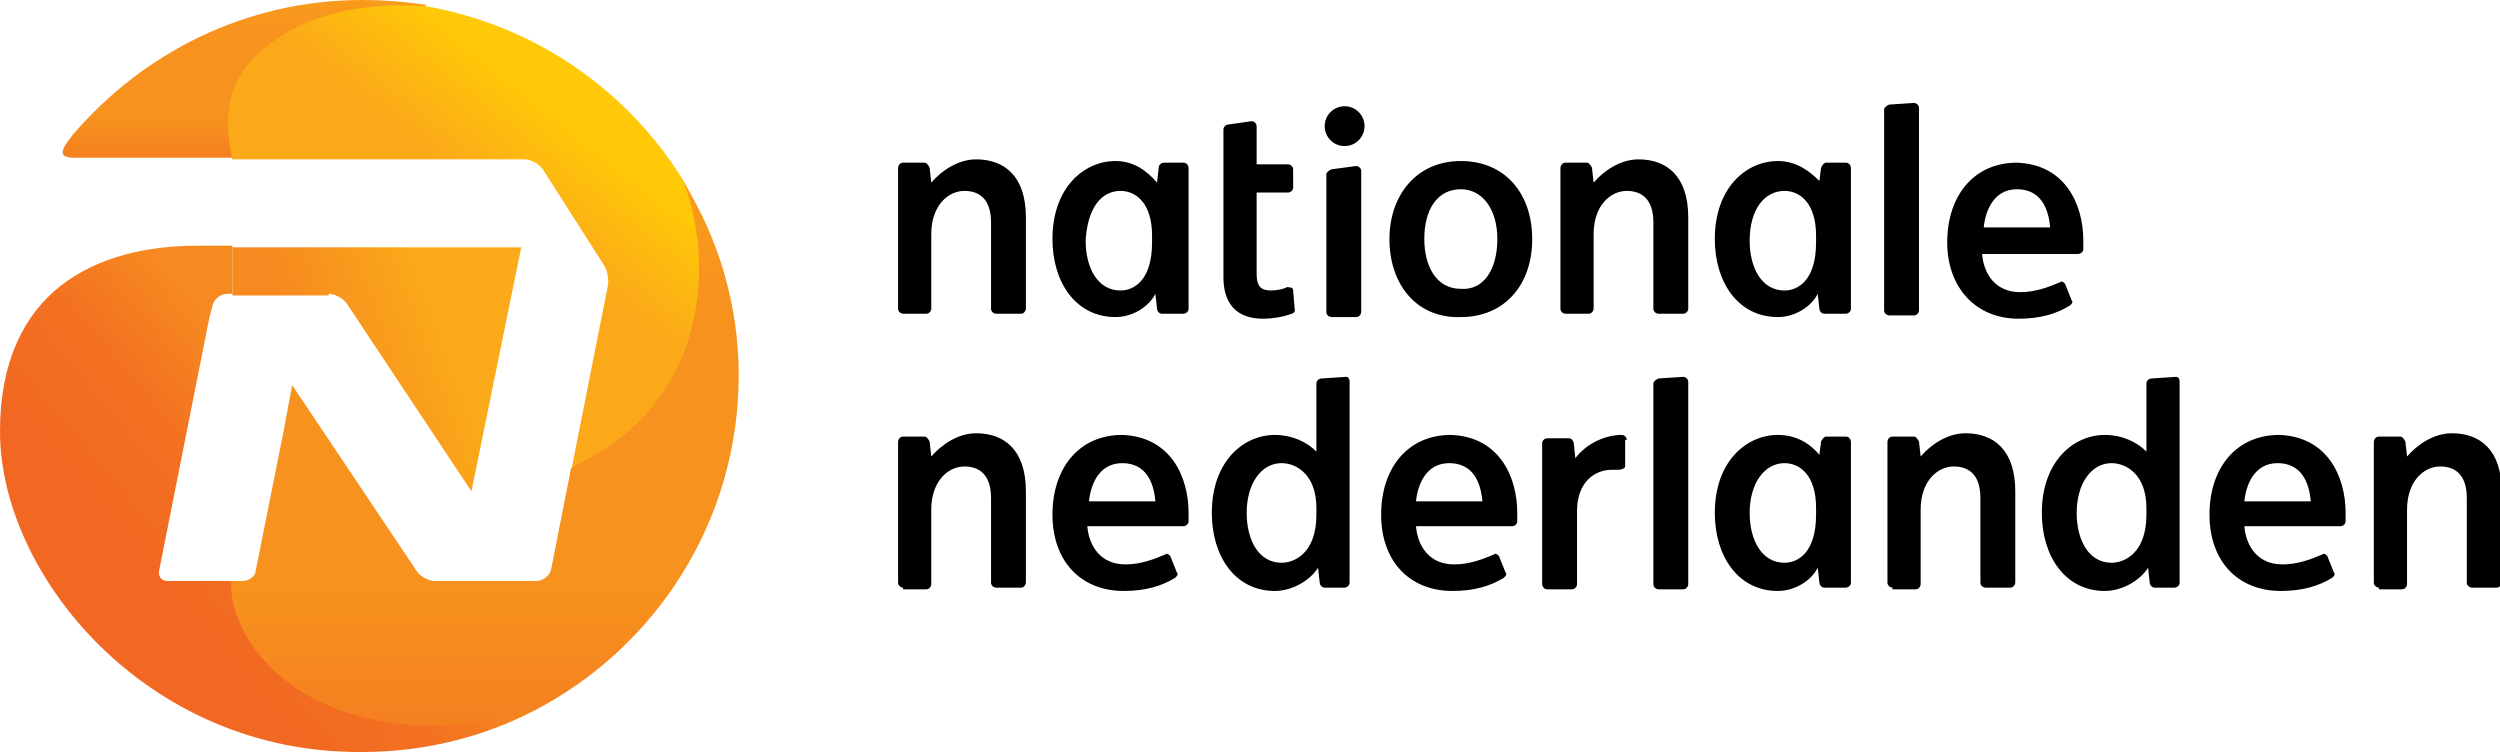
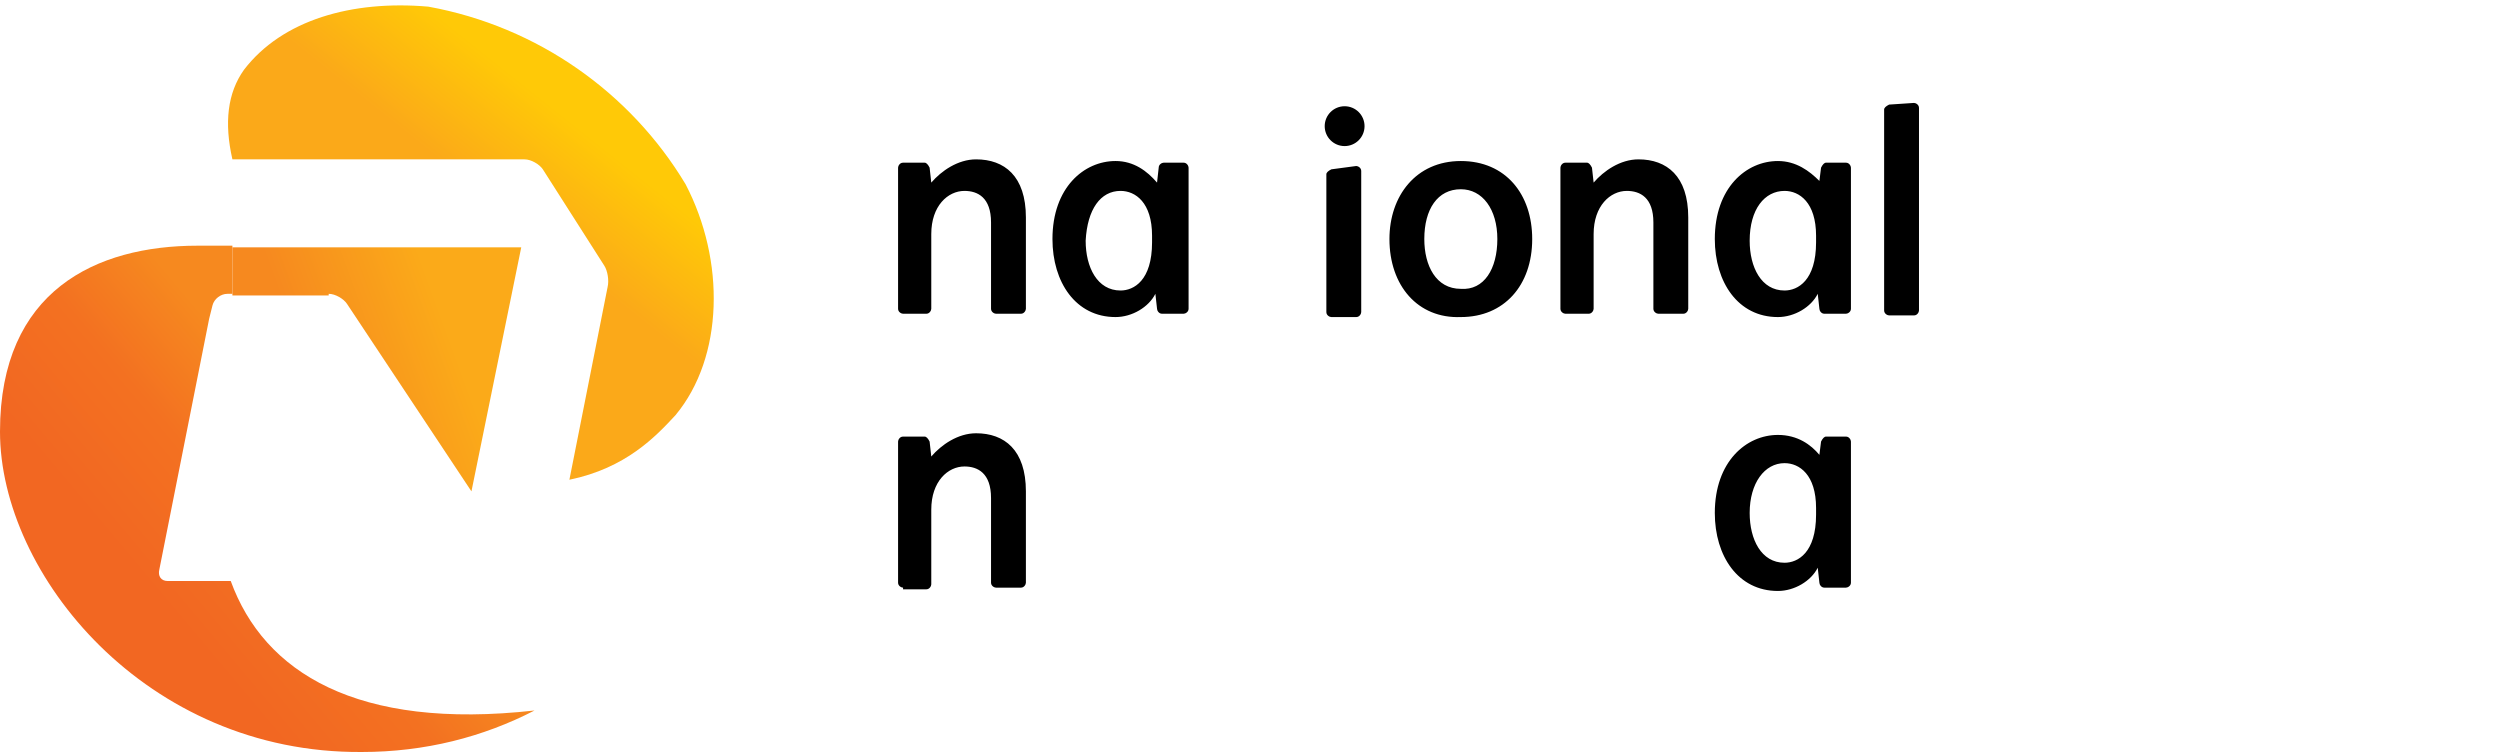
<svg xmlns="http://www.w3.org/2000/svg" preserveAspectRatio="xMidYMid meet" viewBox="0 0 150.6 45.4">
  <style>.st0{fill:url(#SVGID_1_);} .st1{fill:url(#SVGID_2_);} .st2{fill:url(#SVGID_3_);} .st3{fill:url(#SVGID_4_);} .st4{fill:url(#SVGID_5_);}</style>
  <linearGradient id="SVGID_1_" gradientUnits="userSpaceOnUse" x1="14.722" y1="9.506" x2="14.722">
    <stop offset=".006" stop-color="#F58020" />
    <stop offset=".252" stop-color="#F7921E" />
    <stop offset=".779" stop-color="#F7921E" />
    <stop offset=".994" stop-color="#F99B1C" />
  </linearGradient>
-   <path class="st0" d="M16.5 9.5h-12c-1 0-.9-.4-.1-1.4 4.2-4.9 10.4-8.1 17.4-8.1 1.3 0 2.6.1 3.9.3" />
  <linearGradient id="SVGID_2_" gradientUnits="userSpaceOnUse" x1="6.479" y1="39.635" x2="23.105" y2="25.684">
    <stop offset=".215" stop-color="#F26722" />
    <stop offset=".54" stop-color="#F37121" />
    <stop offset=".816" stop-color="#F6891F" />
  </linearGradient>
  <path class="st1" d="M0 26c0-8.5 5.8-11.2 11.9-11.2h2.1v2.9h-.3c-.4 0-.8.3-.9.7l-.2.8-3 15.1c-.1.4.1.7.5.7h3.8c2 5.5 7.6 9 18.3 7.8-3.1 1.6-6.6 2.5-10.4 2.5-13 .1-21.8-10.7-21.8-19.3z" />
  <linearGradient id="SVGID_3_" gradientUnits="userSpaceOnUse" x1="23.294" y1="20.083" x2="35.566" y2="4.671">
    <stop offset=".515" stop-color="#FBA919" />
    <stop offset=".859" stop-color="#FFC907" />
  </linearGradient>
  <path class="st2" d="M34.3 28.9c3.4-.7 5.2-2.6 6.4-3.9 2.9-3.5 3-9.3.6-13.9-3.3-5.5-8.9-9.5-15.5-10.7-4.6-.4-8.8.8-11.1 3.8-1 1.4-1.2 3.2-.7 5.4h17.6c.4 0 .9.3 1.1.6l3.7 5.8c.2.3.3.9.2 1.3l-2.3 11.6z" />
  <path d="M83.7 14.4c0-2.6 1.6-4.7 4.3-4.7 2.7 0 4.3 2 4.3 4.7 0 2.8-1.7 4.7-4.3 4.7-2.6.1-4.3-1.9-4.3-4.7zm6.5 0c0-1.8-.9-3-2.2-3-1.4 0-2.2 1.2-2.2 3 0 1.6.7 3 2.2 3 1.4.1 2.2-1.2 2.2-3zm-35.8 4.5c-.1 0-.3-.1-.3-.3v-8.5c0-.1.1-.3.3-.3h1.3c.1 0 .2.1.3.3l.1.9c.6-.7 1.6-1.4 2.7-1.4 1.7 0 3 1 3 3.5v5.5c0 .1-.1.3-.3.3h-1.5c-.1 0-.3-.1-.3-.3v-5.2c0-1.5-.8-1.9-1.6-1.9-1 0-2 .9-2 2.6v4.5c0 .1-.1.3-.3.3h-1.4zm0 16.5c-.1 0-.3-.1-.3-.3v-8.5c0-.1.1-.3.3-.3h1.3c.1 0 .2.1.3.3l.1.9c.6-.7 1.6-1.4 2.7-1.4 1.7 0 3 1 3 3.5v5.5c0 .1-.1.3-.3.3h-1.5c-.1 0-.3-.1-.3-.3v-5.1c0-1.5-.8-1.9-1.6-1.9-1 0-2 .9-2 2.6v4.5c0 .1-.1.3-.3.3h-1.4zm39.9-16.5c-.1 0-.3-.1-.3-.3v-8.5c0-.1.1-.3.3-.3h1.3c.1 0 .2.1.3.3l.1.9c.6-.7 1.6-1.4 2.7-1.4 1.7 0 3 1 3 3.5v5.5c0 .1-.1.3-.3.3h-1.5c-.1 0-.3-.1-.3-.3v-5.2c0-1.5-.8-1.9-1.6-1.9-1 0-2 .9-2 2.6v4.5c0 .1-.1.3-.3.3h-1.4zm-26.8-7.4c.9 0 1.9.7 1.9 2.7v.4c0 2.3-1.1 2.9-1.9 2.9-1.4 0-2.1-1.4-2.1-3 .1-1.9.9-3 2.1-3zm-.3-1.8c-1.9 0-3.8 1.6-3.8 4.7 0 2.6 1.4 4.7 3.8 4.7 1 0 2-.6 2.4-1.4l.1.9c0 .1.1.3.3.3h1.3c.1 0 .3-.1.3-.3v-8.5c0-.1-.1-.3-.3-.3h-1.2c-.1 0-.3.1-.3.3l-.1.9c-.6-.7-1.4-1.3-2.5-1.3zm40.3 18.2c.9 0 1.9.7 1.9 2.7v.4c0 2.3-1.1 2.9-1.9 2.9-1.4 0-2.1-1.4-2.1-3 0-1.8.9-3 2.1-3zm-.4-1.7c-1.9 0-3.8 1.6-3.8 4.7 0 2.6 1.4 4.7 3.8 4.7 1 0 2-.6 2.4-1.4l.1.9c0 .1.1.3.3.3h1.3c.1 0 .3-.1.3-.3v-8.5c0-.1-.1-.3-.3-.3h-1.2c-.1 0-.2.1-.3.3l-.1.8c-.5-.6-1.3-1.2-2.5-1.2zm.4-14.7c.9 0 1.9.7 1.9 2.7v.4c0 2.3-1.1 2.9-1.9 2.9-1.4 0-2.1-1.4-2.1-3 0-1.9.9-3 2.1-3zm-.4-1.8c-1.9 0-3.8 1.6-3.8 4.7 0 2.6 1.4 4.7 3.8 4.7 1 0 2-.6 2.4-1.4l.1.9c0 .1.1.3.3.3h1.3c.1 0 .3-.1.3-.3v-8.5c0-.1-.1-.3-.3-.3h-1.2c-.1 0-.2.1-.3.3l-.1.8c-.6-.6-1.4-1.2-2.5-1.2zm-25.4.3c.1 0 .3.1.3.3v8.5c0 .1-.1.3-.3.3h-1.5c-.1 0-.3-.1-.3-.3v-8.3c0-.1.1-.2.3-.3l1.5-.2zm33.6-3.8c.1 0 .3.1.3.3v12.2c0 .1-.1.3-.3.3h-1.5c-.1 0-.3-.1-.3-.3v-12.1c0-.1.1-.2.3-.3l1.5-.1z" />
  <circle cx="81" cy="7.6" r="1.2" />
-   <path d="M77.9 17.5c0-.2-.2-.2-.4-.2-.1.1-.6.2-.9.2-.6 0-.9-.2-.9-1v-4.9h1.9c.1 0 .3-.1.3-.3v-1.1c0-.1-.1-.3-.3-.3h-1.9v-2.3c0-.1-.1-.3-.3-.3l-1.4.2c-.1 0-.3.1-.3.3v8.9c0 1.5.7 2.5 2.4 2.5.5 0 1.2-.1 1.7-.3.1 0 .2-.1.2-.2l-.1-1.2zm41.6-3.8c.1-1 .6-2.3 2-2.3s1.9 1.1 2 2.3h-4zm2.1 5.5c1.3 0 2.3-.3 3.1-.8.1-.1.2-.2.1-.3l-.4-1c-.1-.1-.2-.2-.3-.1-.7.3-1.5.6-2.4.6-1.5 0-2.2-1.1-2.3-2.3h5.8c.1 0 .3-.1.3-.3v-.5c0-2.2-1.1-4.6-4-4.7-2.6 0-4.2 2-4.2 4.8 0 2.7 1.7 4.6 4.3 4.6zm21.7 16.2c-.1 0-.3-.1-.3-.3v-8.5c0-.1.1-.3.3-.3h1.3c.1 0 .2.1.3.3l.1.9c.6-.7 1.6-1.4 2.7-1.4 1.7 0 3 1 3 3.5v5.5c0 .1-.1.3-.3.3h-1.5c-.1 0-.3-.1-.3-.3v-5.1c0-1.5-.8-1.9-1.6-1.9-1 0-2 .9-2 2.6v4.5c0 .1-.1.3-.3.3h-1.4zm-29.3 0c-.1 0-.3-.1-.3-.3v-8.5c0-.1.1-.3.3-.3h1.3c.1 0 .2.1.3.3l.1.9c.6-.7 1.6-1.4 2.7-1.4 1.7 0 3 1 3 3.5v5.5c0 .1-.1.3-.3.3h-1.5c-.1 0-.3-.1-.3-.3v-5.1c0-1.5-.8-1.9-1.6-1.9-1 0-2 .9-2 2.6v4.5c0 .1-.1.3-.3.3h-1.4zm-12.6-12.7c.1 0 .3.1.3.3v12.2c0 .1-.1.3-.3.3h-1.5c-.1 0-.3-.1-.3-.3v-12.1c0-.1.1-.2.3-.3l1.5-.1zm-35.8 7.5c.1-1 .6-2.3 2-2.3s1.9 1.1 2 2.3h-4zm2.1 5.4c1.3 0 2.3-.3 3.1-.8.1-.1.2-.2.1-.3l-.4-1c-.1-.1-.2-.2-.3-.1-.7.3-1.5.6-2.4.6-1.5 0-2.2-1.1-2.3-2.3h5.8c.1 0 .3-.1.3-.3v-.5c0-2.2-1.1-4.6-4-4.7-2.6 0-4.2 2-4.2 4.8s1.7 4.6 4.3 4.6zm17.6-5.4c.1-1 .6-2.3 2-2.3s1.9 1.1 2 2.3h-4zm2.2 5.4c1.3 0 2.3-.3 3.1-.8.1-.1.2-.2.1-.3l-.4-1c-.1-.1-.2-.2-.3-.1-.7.3-1.5.6-2.4.6-1.5 0-2.2-1.1-2.3-2.3h5.8c.1 0 .3-.1.3-.3v-.5c0-2.2-1.1-4.6-4-4.7-2.6 0-4.2 2-4.2 4.8s1.7 4.6 4.3 4.6zm-6.4-12.9l-1.5.1c-.1 0-.3.1-.3.3v4.1c-.6-.6-1.5-1-2.5-1-1.9 0-3.8 1.6-3.8 4.7 0 2.6 1.4 4.7 3.8 4.7 1 0 2.1-.6 2.6-1.4l.1.9c0 .1.1.3.3.3h1.2c.1 0 .3-.1.3-.3v-12.1c0-.2-.1-.3-.2-.3zm-1.8 8.3c0 2.3-1.3 2.9-2.1 2.9-1.4 0-2.1-1.4-2.1-3 0-1.8.9-3 2.1-3 .9 0 2.1.7 2.1 2.7v.4zm55.9-.8c.1-1 .6-2.3 2-2.3s1.9 1.1 2 2.3h-4zm2.2 5.4c1.3 0 2.3-.3 3.1-.8.1-.1.2-.2.1-.3l-.4-1c-.1-.1-.2-.2-.3-.1-.7.3-1.5.6-2.4.6-1.5 0-2.2-1.1-2.3-2.3h5.8c.1 0 .3-.1.3-.3v-.5c0-2.2-1.1-4.6-4-4.7-2.6 0-4.2 2-4.2 4.8s1.7 4.6 4.3 4.6zm-6.3-12.9l-1.5.1c-.1 0-.3.1-.3.3v4.1c-.6-.6-1.5-1-2.5-1-1.9 0-3.8 1.6-3.8 4.7 0 2.6 1.4 4.7 3.8 4.7 1 0 2.1-.6 2.6-1.4l.1.9c0 .1.1.3.3.3h1.2c.1 0 .3-.1.3-.3v-12.1c0-.2-.1-.3-.2-.3zm-1.8 8.3c0 2.3-1.3 2.9-2.1 2.9-1.4 0-2.1-1.4-2.1-3 0-1.8.9-3 2.1-3 .9 0 2.1.7 2.1 2.7v.4zm-31.3-4.5c0-.1-.1-.3-.3-.3-1.1 0-2.2.6-2.8 1.4l-.1-.9c0-.1-.1-.3-.3-.3h-1.3c-.1 0-.3.1-.3.3v8.5c0 .1.1.3.3.3h1.5c.1 0 .3-.1.3-.3v-4.4c0-1.8 1.1-2.5 2.1-2.5h.4c.2 0 .4-.1.4-.2v-1.6z" />
  <linearGradient id="SVGID_4_" gradientUnits="userSpaceOnUse" x1="32.481" y1="18.07" x2="16.268" y2="23.971">
    <stop offset=".337" stop-color="#FBAA19" />
    <stop offset=".847" stop-color="#F6891F" />
  </linearGradient>
  <path class="st3" d="M19.8 17.7c.4 0 .9.3 1.1.6l7.5 11.3 3-14.7h-17.4v2.9h5.8z" />
  <linearGradient id="SVGID_5_" gradientUnits="userSpaceOnUse" x1="29.168" y1="43.756" x2="29.168" y2="11.034">
    <stop offset=".006" stop-color="#F58020" />
    <stop offset=".252" stop-color="#F7921E" />
    <stop offset=".779" stop-color="#F7921E" />
    <stop offset=".994" stop-color="#F99B1C" />
  </linearGradient>
-   <path class="st4" d="M41.2 11c1.7 4.7 1 10-1.9 13.5-1.1 1.4-2.9 2.7-4.9 3.7l-1.2 6.1c-.1.4-.5.7-.9.7h-6.1c-.4 0-.9-.3-1.1-.6l-7.5-11.2-.5 2.7-1.7 8.5c0 .3-.4.6-.8.6h-.7c0 5.1 6.9 11 18.3 7.8 7.3-3.8 12.3-11.4 12.3-20.2 0-4.2-1.2-8.2-3.3-11.6z" />
</svg>